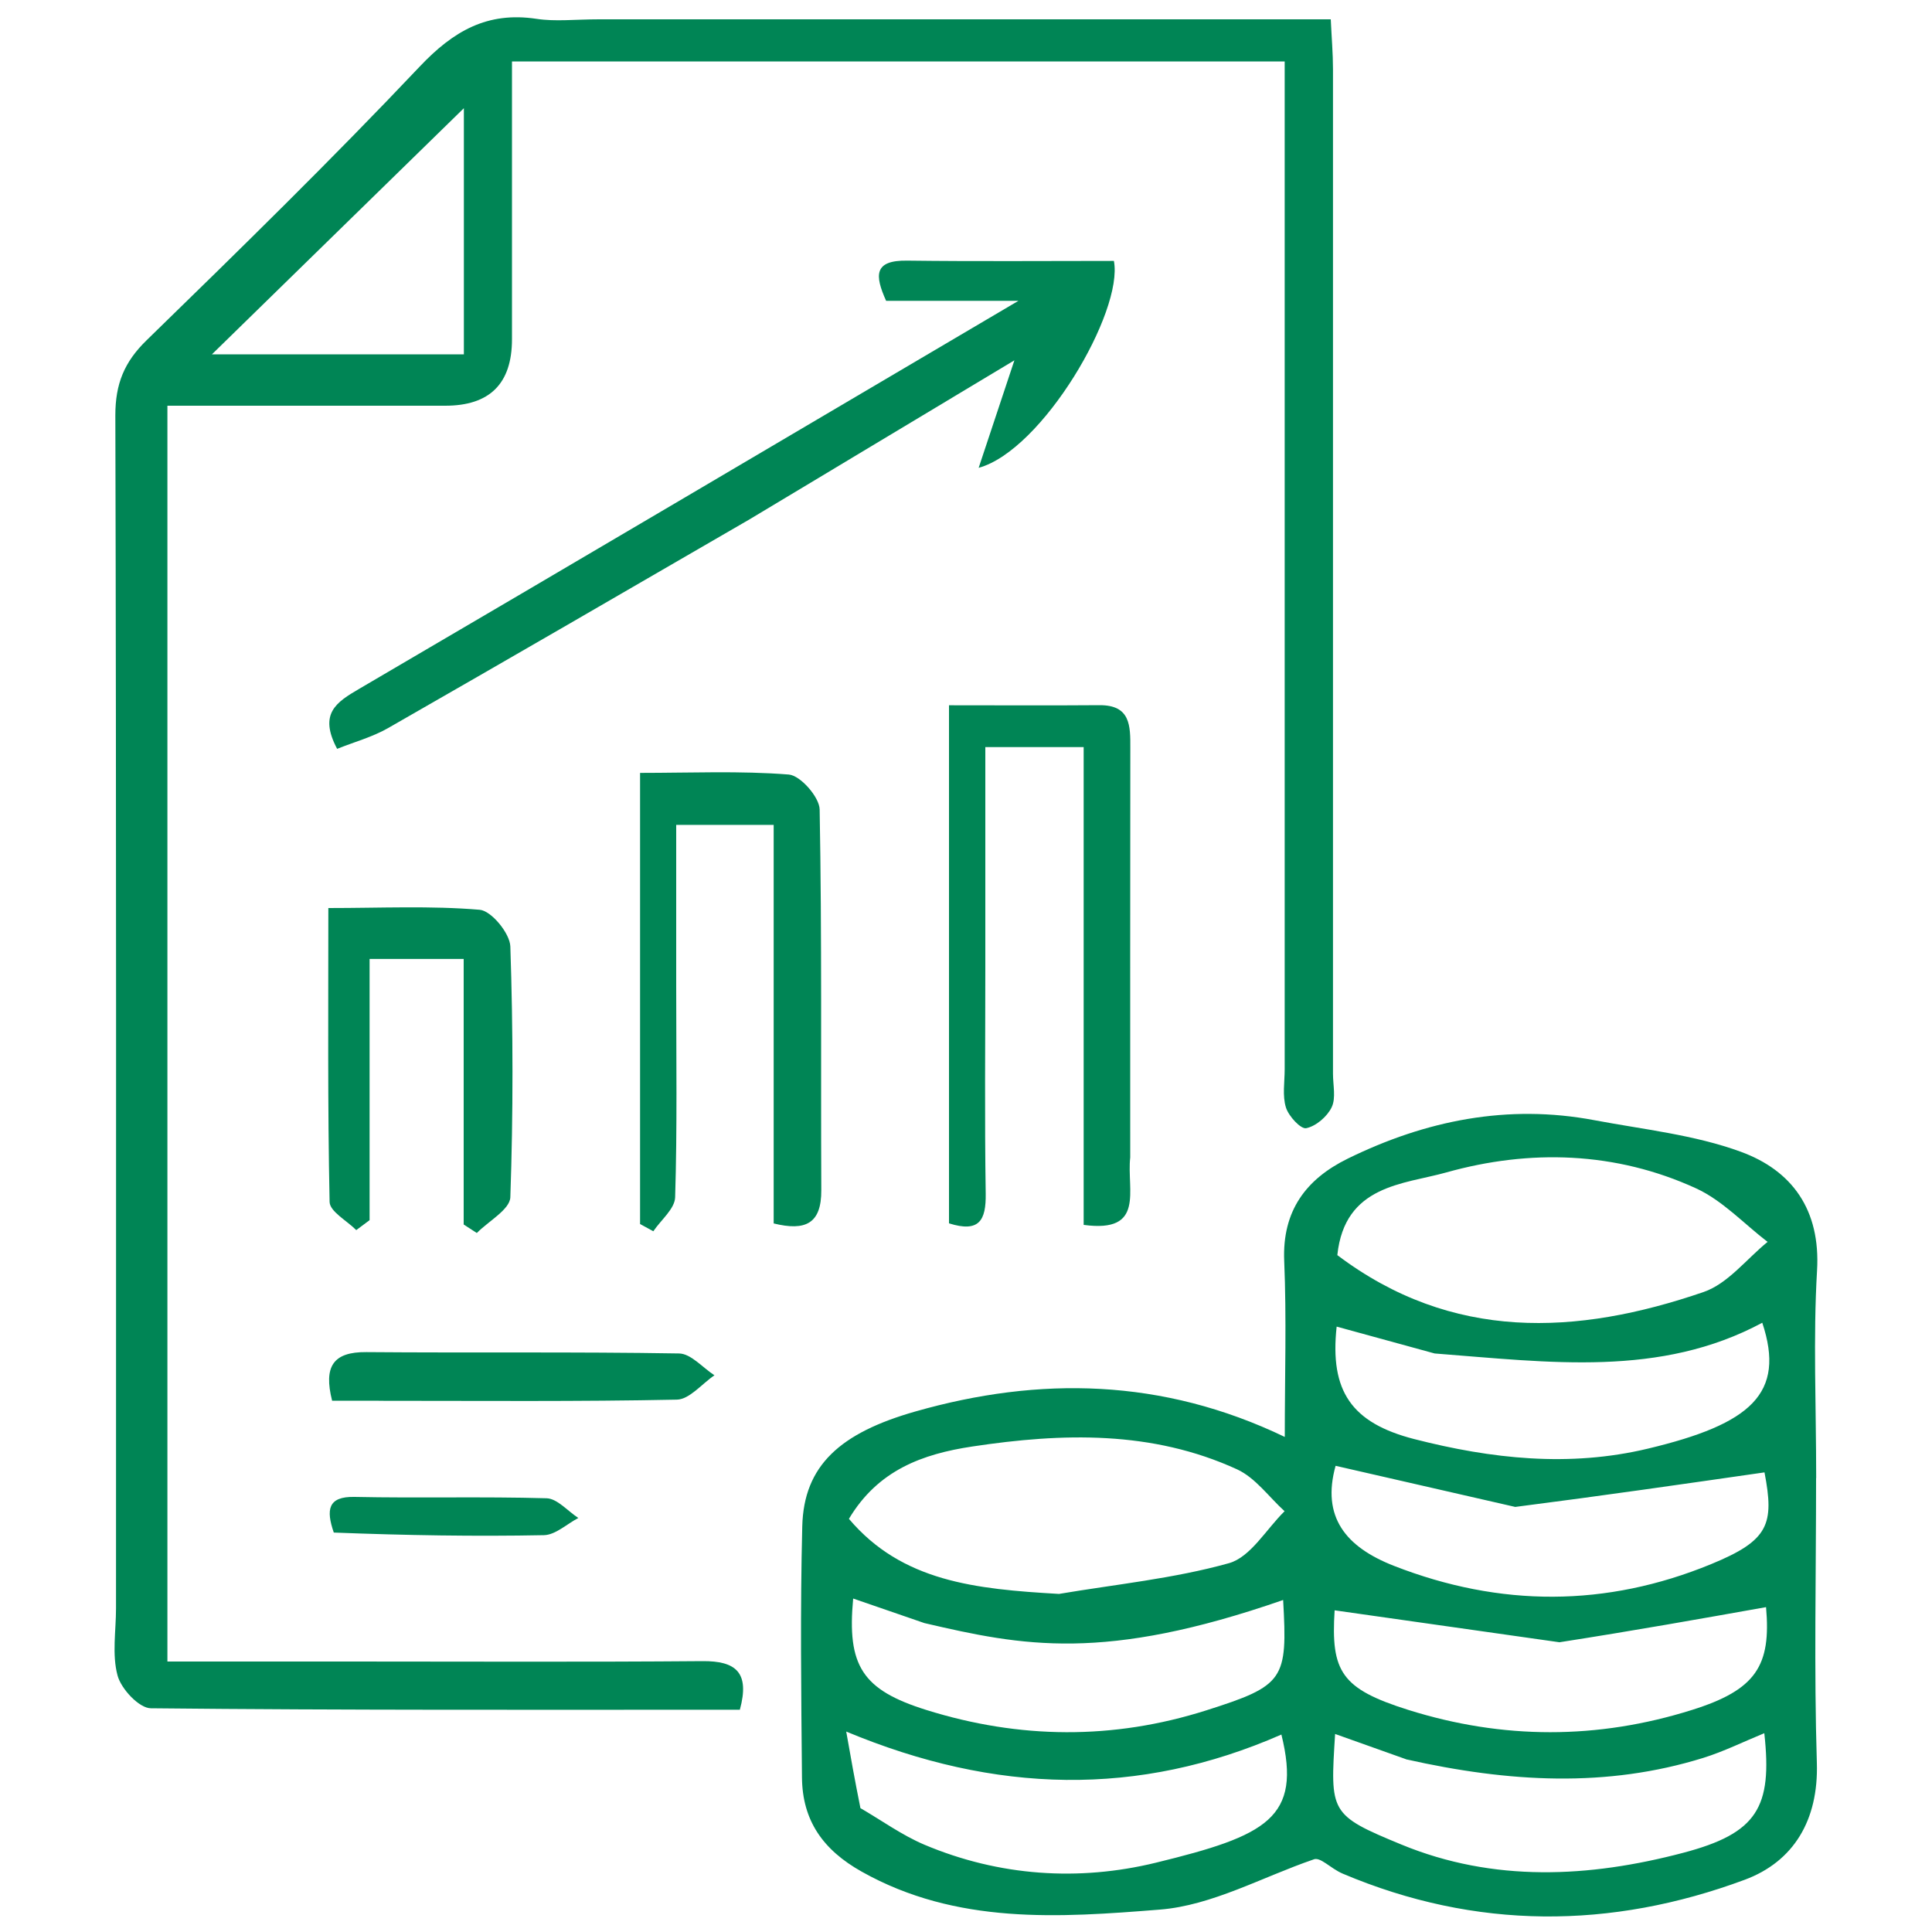
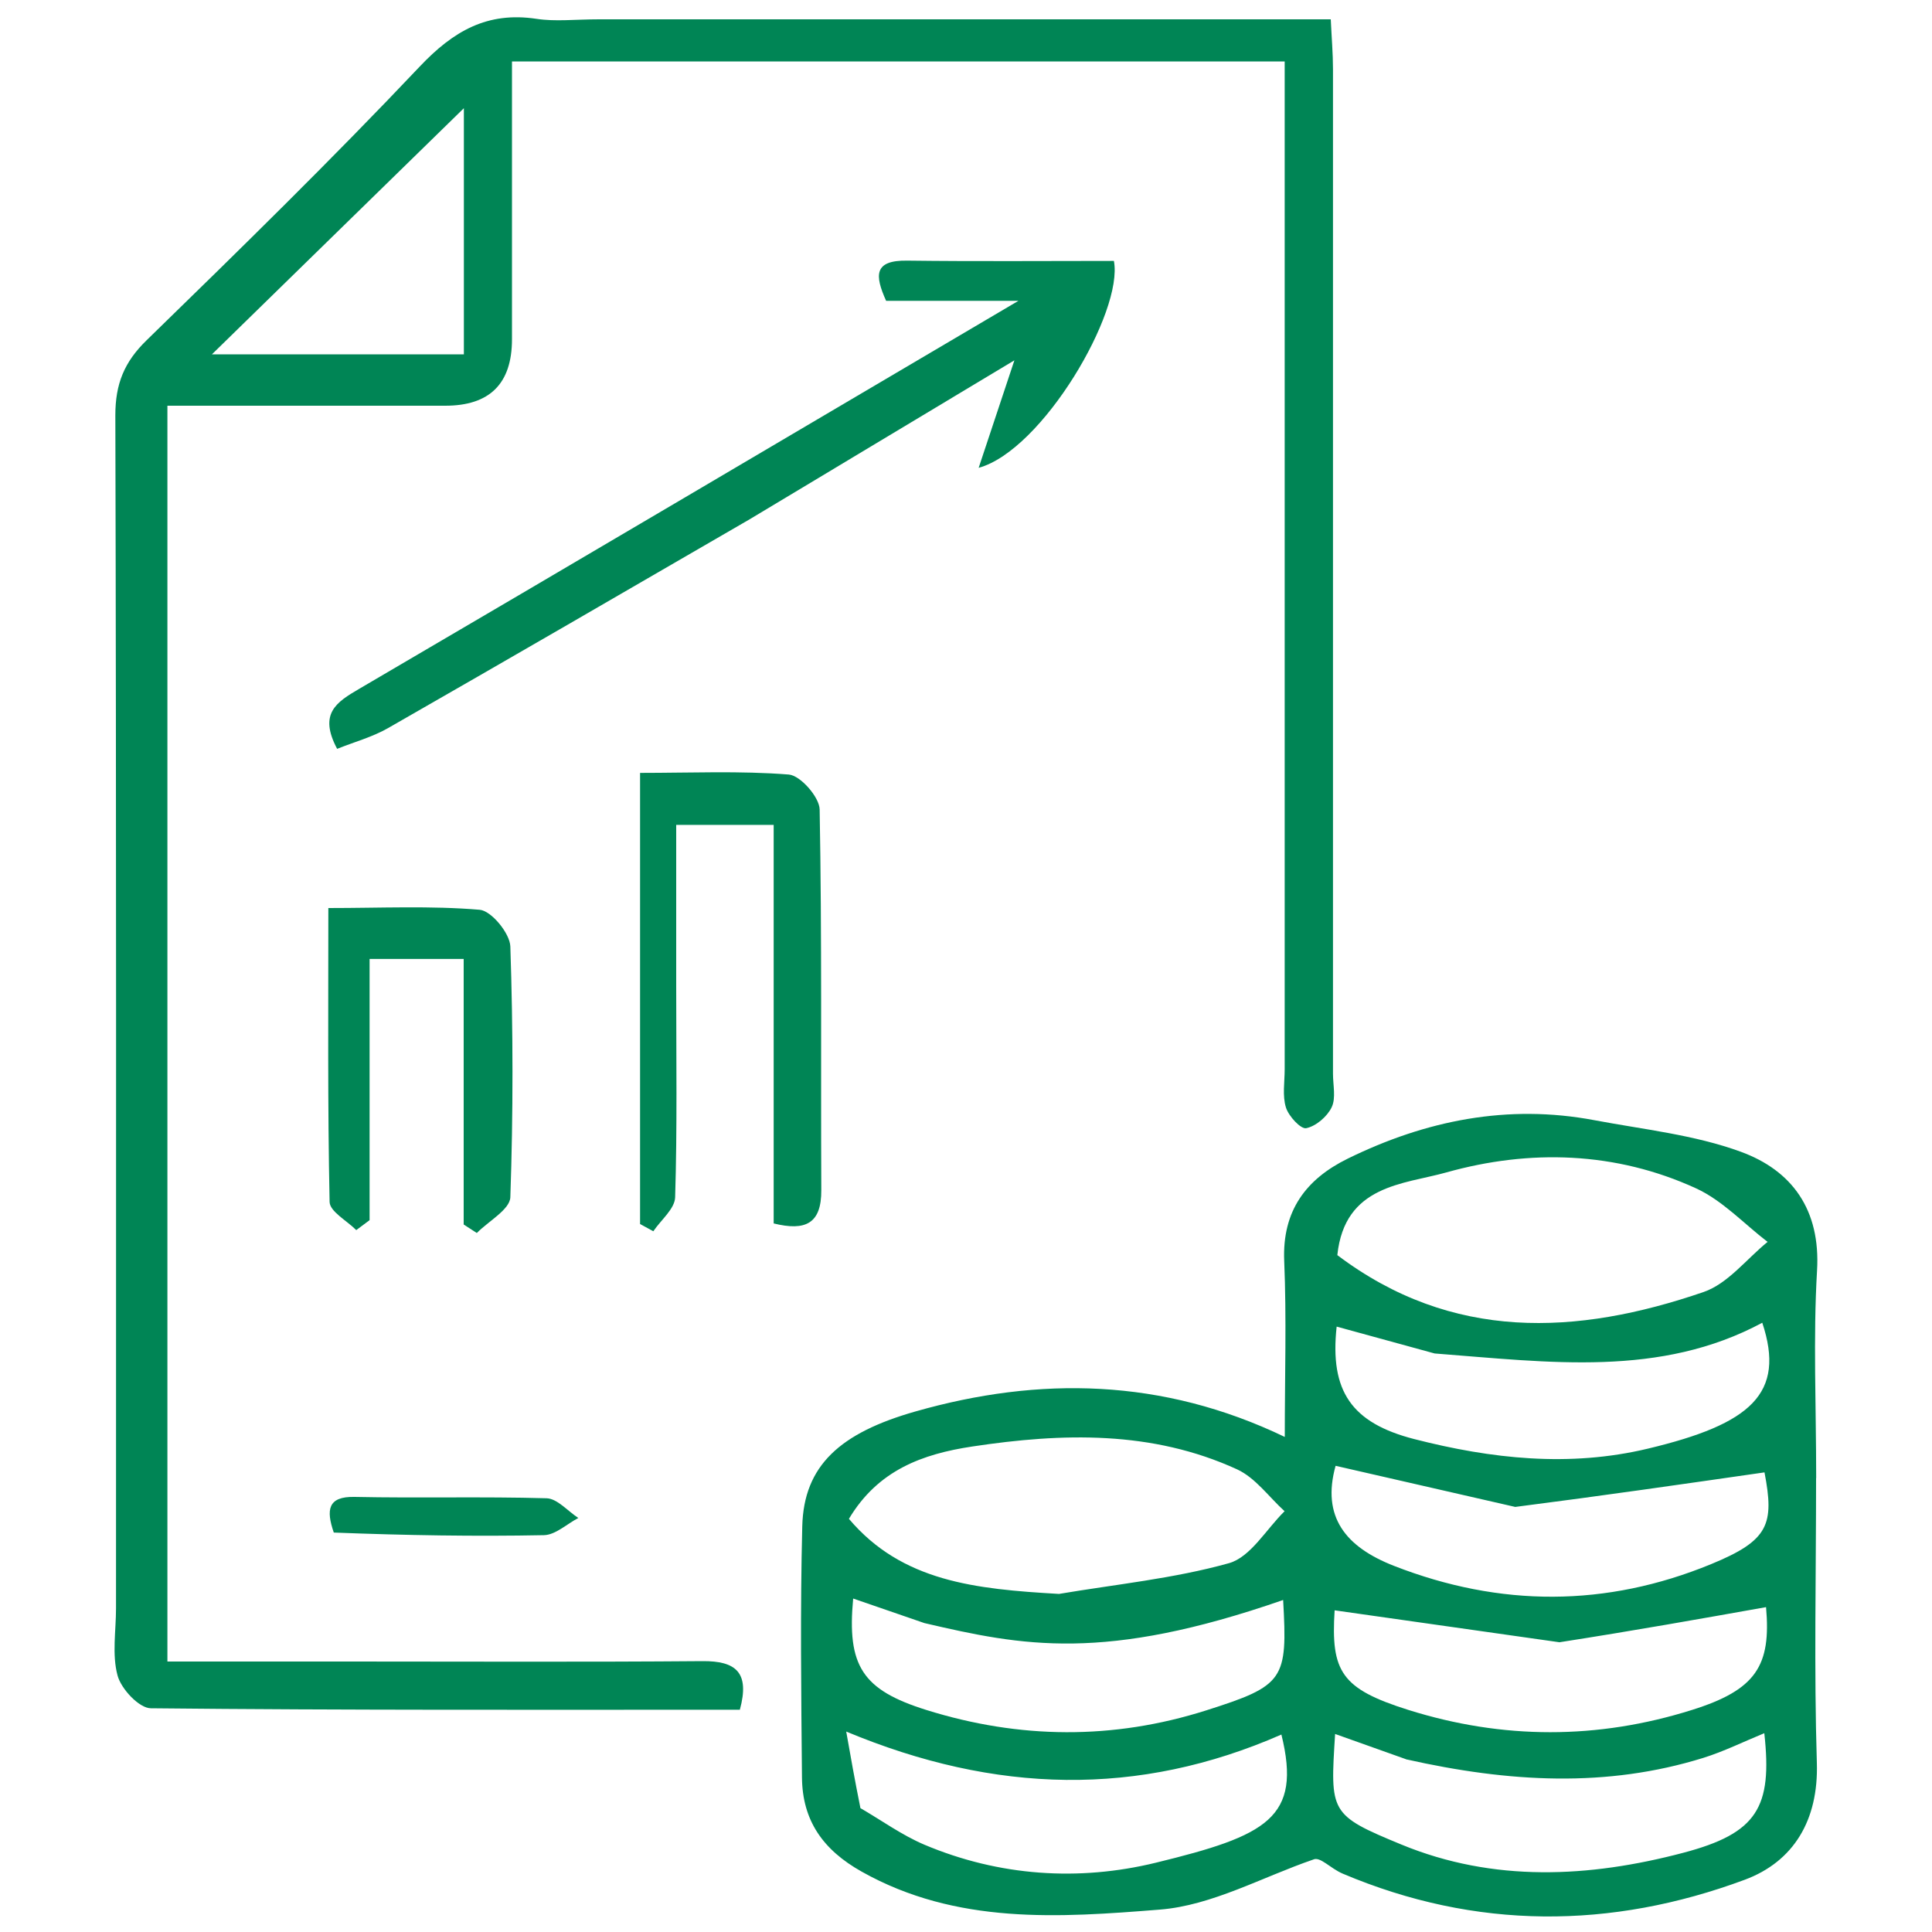
<svg xmlns="http://www.w3.org/2000/svg" id="Layer_1" viewBox="0 0 200 200">
  <defs>
    <style>.cls-1{fill:none;}.cls-2{fill:#008555;}</style>
  </defs>
  <path class="cls-1" d="M0,73V0H200V200H0V73m188,79.5c0-7-.32-14.02,.09-20.99,.37-6.29-2.59-10.35-7.89-12.29-4.81-1.76-10.08-2.31-15.17-3.27-8.96-1.69-17.44,.01-25.52,3.98-4.31,2.12-6.79,5.4-6.58,10.57,.24,5.94,.06,11.89,.06,18.24-12.68-6.09-25.43-6.29-38.22-2.64-7.8,2.22-11.56,5.6-11.73,11.89-.22,8.66-.11,17.33-.03,26,.04,4.46,2.17,7.5,6.18,9.75,9.81,5.52,20.46,4.76,30.88,3.93,5.39-.43,10.58-3.37,15.87-5.18,.71-.34,1.74,.9,3.05,1.46,13.77,5.83,27.78,5.78,41.62,.63,5.05-1.88,7.65-6.16,7.46-12.09-.3-9.66-.08-19.33-.08-30M61.52,2c-2,0-4.04,.25-5.99-.05-5.09-.77-8.6,1.26-12.1,4.95-9.16,9.68-18.7,19.01-28.25,28.31-2.33,2.26-3.25,4.54-3.25,7.78,.1,41.16,.07,82.33,.07,123.5,0,2.33-.43,4.78,.16,6.96,.37,1.39,2.24,3.38,3.45,3.39,20.31,.21,40.62,.15,60.97,.15,1.05-3.86-.4-5.06-3.88-5.03-12.17,.09-24.33,.04-36.5,.04H17.32V42h28.76c4.59,0,6.9-2.29,6.91-6.88V6.36h80V110.68c0,1.33-.25,2.75,.13,3.97,.28,.9,1.54,2.26,2.1,2.14,1.02-.21,2.18-1.21,2.64-2.18,.46-.95,.13-2.29,.13-3.45V7.16c0-1.61-.14-3.22-.23-5.16H61.52m16.44,51.52c8.79-5.27,17.57-10.54,27.04-16.23-1.49,4.49-2.6,7.81-3.7,11.13,6.6-1.81,15.01-16.18,14-21.42-7.1,0-14.25,.07-21.4-.03-3.47-.05-3.35,1.53-2.18,4.16h13.7c-23.5,13.85-45.85,27.06-68.25,40.17-2.36,1.38-4.22,2.56-2.28,6.21,1.8-.72,3.64-1.22,5.24-2.13,12.43-7.1,24.81-14.29,37.82-21.86m39.04,65.83c0-13.98-.01-27.95,.01-41.93,0-2.3,.02-4.45-3.19-4.43-5.11,.04-10.23,.01-15.58,.01v53.63c3.14,.99,3.84-.31,3.8-3.07-.12-7.82-.04-15.64-.04-23.46v-22.77h10.18v49.46c6.41,.87,4.44-3.6,4.82-7.45m-47-17.85v-16.12h10.09v41.26c3.29,.81,4.95,.04,4.93-3.45-.06-13.14,.07-26.28-.17-39.41-.02-1.28-1.99-3.51-3.19-3.61-5.07-.41-10.19-.17-15.4-.17v46.7c.46,.25,.92,.5,1.37,.75,.79-1.17,2.22-2.32,2.26-3.51,.21-7.14,.11-14.3,.11-22.45m-22,18.87v6.4c.45,.29,.91,.59,1.36,.88,1.21-1.23,3.42-2.43,3.47-3.7,.31-8.65,.3-17.32,0-25.97-.05-1.36-1.97-3.69-3.17-3.79-5.07-.43-10.2-.18-15.67-.18,0,10.5-.08,20.46,.13,30.42,.02,.99,1.8,1.94,2.76,2.92,.46-.34,.92-.69,1.38-1.03v-27.04h9.74v21.11m-8.32,24.63c10.13,0,20.26,.09,30.39-.12,1.31-.03,2.59-1.64,3.89-2.52-1.22-.79-2.43-2.24-3.66-2.26-10.79-.18-21.59-.05-32.38-.14-3.43-.03-4.43,1.48-3.54,5.03h5.3m-4.75,13.9c7.12,.03,14.25,.15,21.37,0,1.2-.02,2.37-1.16,3.56-1.78-1.09-.71-2.17-2.01-3.29-2.04-6.62-.19-13.26,0-19.88-.14-2.78-.06-2.95,1.35-1.76,3.94h0Z" />
  <path class="cls-2" d="M188,153c0,10.17-.22,19.84,.08,29.5,.18,5.93-2.41,10.21-7.46,12.09-13.84,5.14-27.85,5.2-41.62-.63-1.31-.56-2.34-1.8-3.05-1.46-5.28,1.81-10.47,4.75-15.87,5.18-10.41,.83-21.06,1.59-30.88-3.93-4.01-2.25-6.14-5.29-6.18-9.75-.08-8.67-.19-17.34,.03-26,.16-6.29,3.92-9.67,11.73-11.89,12.78-3.64,25.54-3.45,38.22,2.64,0-6.36,.19-12.31-.06-18.24-.21-5.17,2.26-8.45,6.58-10.57,8.07-3.96,16.56-5.67,25.52-3.98,5.09,.96,10.36,1.51,15.17,3.27,5.3,1.94,8.26,6,7.89,12.29-.41,6.98-.09,13.99-.09,21.49m-49.57-23.08c11.86,8.95,24.77,8.33,37.91,3.82,2.51-.86,4.44-3.41,6.63-5.19-2.45-1.88-4.66-4.28-7.4-5.54-8.33-3.82-17.23-4.07-25.86-1.65-4.42,1.24-10.52,1.28-11.28,8.56m-28.86,35.08c5.9-1,11.91-1.59,17.64-3.19,2.24-.63,3.86-3.52,5.76-5.38-1.62-1.47-3.01-3.45-4.91-4.33-8.81-4.04-18.07-3.78-27.41-2.37-5.18,.78-9.77,2.45-12.78,7.49,5.5,6.5,13.08,7.27,21.71,7.77m38.92-24.89c-3.38-.93-6.76-1.85-10.14-2.78-.73,6.68,1.54,9.97,8.02,11.64,8,2.05,16.06,2.94,24.21,.99,10.68-2.55,14.26-5.71,11.83-13.03-10.57,5.67-21.96,4.1-33.92,3.18m-2.97,42c-2.44-.87-4.88-1.74-7.33-2.61-.51,8.15-.6,8.37,6.87,11.45,9.54,3.93,19.43,3.42,29.17,.85,7.66-2.02,9.24-4.7,8.39-12.38-2.13,.87-4.18,1.89-6.33,2.56-9.97,3.09-20.04,2.55-30.77,.14m-56.48,5.05c2.21,1.28,4.31,2.81,6.65,3.8,7.74,3.26,15.96,3.8,23.93,1.86,11.48-2.8,15.15-4.61,13.01-13.27-14.8,6.49-29.62,6.13-45.05-.31,.48,2.72,.87,4.93,1.47,7.92m67.76-31.18c-6.19-1.42-12.39-2.84-18.57-4.25-1.47,5.28,1.03,8.4,6.05,10.36,11,4.29,21.97,4.28,32.82-.18,5.99-2.46,6.56-4.12,5.53-9.5-8.35,1.2-16.63,2.4-25.83,3.58m-61.14,12.02c-2.46-.84-4.91-1.69-7.37-2.54-.65,6.96,.93,9.46,7.59,11.54,9.63,3.01,19.31,3.1,28.95,.04,8.09-2.57,8.44-3.16,7.97-11.43-18.56,6.45-26.97,4.76-37.14,2.39m65.77,1.99c-7.79-1.11-15.59-2.21-23.3-3.31-.4,6.35,.68,8.12,7.63,10.31,9.77,3.07,19.59,3.08,29.37,0,6.63-2.08,8.2-4.58,7.66-10.64-6.75,1.2-13.58,2.42-21.35,3.63h0Z" />
  <path class="cls-2" d="M62.01,2h75.75c.09,1.94,.23,3.55,.23,5.16,0,34.67,0,69.33,0,104,0,1.17,.32,2.5-.13,3.45-.46,.97-1.62,1.97-2.64,2.18-.56,.12-1.82-1.24-2.1-2.14-.38-1.22-.13-2.64-.13-3.97V6.36H53v28.76c0,4.59-2.3,6.88-6.91,6.88H17.33V172h18.88c12.17,0,24.33,.06,36.5-.04,3.48-.03,4.93,1.17,3.88,5.03-20.36,0-40.67,.06-60.97-.15-1.21,0-3.08-2-3.45-3.39-.59-2.18-.16-4.62-.16-6.96,0-41.17,.04-82.33-.07-123.5,0-3.25,.92-5.52,3.25-7.78,9.55-9.3,19.09-18.63,28.25-28.31,3.49-3.69,7-5.72,12.1-4.95,1.96,.3,3.99,.05,6.49,.05m-14.01,22.5V11.2c-8.76,8.56-17.46,17.06-26.08,25.48h26.08s0-12.18,0-12.18Z" />
  <path class="cls-2" d="M77.65,53.73c-12.71,7.37-25.09,14.55-37.51,21.66-1.6,.91-3.44,1.41-5.24,2.13-1.94-3.65-.08-4.83,2.28-6.21,22.4-13.11,44.75-26.32,68.25-40.17h-13.7c-1.18-2.63-1.29-4.21,2.18-4.16,7.15,.09,14.3,.03,21.4,.03,1.01,5.24-7.39,19.6-14,21.42,1.1-3.32,2.21-6.63,3.7-11.13-9.47,5.68-18.26,10.96-27.36,16.43Z" />
-   <path class="cls-2" d="M117,119.82c-.38,3.38,1.59,7.85-4.82,6.98v-49.46h-10.18v22.77c0,7.82-.08,15.64,.04,23.46,.04,2.75-.66,4.06-3.8,3.07v-53.63c5.34,0,10.46,.03,15.58-.01,3.21-.02,3.2,2.13,3.19,4.43-.02,13.98-.01,27.95-.01,42.4h0Z" />
  <path class="cls-2" d="M70,102c0,7.65,.11,14.8-.11,21.95-.04,1.19-1.47,2.34-2.26,3.51-.46-.25-.92-.5-1.37-.75v-46.7c5.22,0,10.34-.23,15.4,.17,1.2,.1,3.16,2.33,3.19,3.61,.24,13.13,.11,26.27,.17,39.41,.02,3.48-1.64,4.26-4.93,3.45v-41.26h-10.09v16.62h0Z" />
  <path class="cls-2" d="M48,119.89v-20.62h-9.74v27.04c-.46,.34-.92,.69-1.38,1.03-.96-.97-2.74-1.92-2.76-2.92-.21-9.95-.13-19.91-.13-30.42,5.47,0,10.6-.25,15.67,.18,1.2,.1,3.12,2.43,3.17,3.79,.29,8.65,.3,17.32,0,25.97-.05,1.27-2.26,2.47-3.47,3.7-.45-.29-.91-.59-1.36-.88v-6.87Z" />
-   <path class="cls-2" d="M39.2,145h-4.82c-.9-3.55,.11-5.06,3.54-5.03,10.79,.09,21.59-.04,32.38,.14,1.23,.02,2.44,1.47,3.66,2.26-1.3,.88-2.58,2.49-3.89,2.52-10.13,.21-20.26,.12-30.87,.12h0Z" />
-   <path class="cls-2" d="M34.55,158.64c-.8-2.33-.63-3.74,2.15-3.68,6.63,.14,13.26-.05,19.88,.14,1.11,.03,2.19,1.33,3.29,2.04-1.19,.62-2.36,1.75-3.56,1.78-7.12,.14-14.25,.02-21.76-.27h0Z" />
+   <path class="cls-2" d="M34.55,158.64c-.8-2.33-.63-3.74,2.15-3.68,6.63,.14,13.26-.05,19.88,.14,1.11,.03,2.19,1.33,3.29,2.04-1.19,.62-2.36,1.75-3.56,1.78-7.12,.14-14.25,.02-21.76-.27Z" />
  <path class="cls-1" d="M138.25,129.58c.94-6.95,7.04-6.99,11.46-8.23,8.63-2.42,17.53-2.17,25.86,1.65,2.74,1.26,4.95,3.66,7.4,5.54-2.2,1.77-4.13,4.33-6.63,5.19-13.13,4.51-26.05,5.14-38.09-4.15h0Z" />
  <path class="cls-1" d="M109.1,165c-8.16-.5-15.73-1.27-21.24-7.77,3.01-5.05,7.6-6.71,12.78-7.49,9.34-1.41,18.61-1.67,27.41,2.37,1.9,.87,3.29,2.85,4.91,4.33-1.9,1.86-3.51,4.75-5.76,5.38-5.73,1.6-11.74,2.19-18.12,3.19h.02Z" />
  <path class="cls-1" d="M148.84,140.39c11.61,.64,23,2.21,33.57-3.46,2.43,7.32-1.16,10.48-11.83,13.03-8.15,1.95-16.21,1.06-24.21-.99-6.48-1.66-8.75-4.95-8.02-11.64,3.38,.93,6.76,1.85,10.49,3.06h0Z" />
  <path class="cls-1" d="M145.85,182.38c10.41,2.14,20.48,2.68,30.45-.4,2.16-.67,4.21-1.69,6.33-2.56,.85,7.68-.72,10.36-8.39,12.38-9.74,2.57-19.63,3.09-29.17-.85-7.47-3.08-7.37-3.3-6.87-11.45,2.45,.87,4.89,1.74,7.65,2.88h0Z" />
  <path class="cls-1" d="M88.95,186.78c-.49-2.6-.88-4.81-1.37-7.53,15.43,6.44,30.25,6.8,45.05,.31,2.14,8.66-1.52,10.47-13.01,13.27-7.97,1.94-16.19,1.4-23.93-1.86-2.33-.98-4.44-2.52-6.75-4.19h.01Z" />
  <path class="cls-1" d="M157.27,155.99c8.74-1.19,17.02-2.38,25.37-3.59,1.03,5.39,.46,7.05-5.53,9.5-10.85,4.46-21.82,4.47-32.82,.18-5.02-1.96-7.52-5.08-6.05-10.36,6.18,1.42,12.37,2.83,19.03,4.26h0Z" />
  <path class="cls-1" d="M96.09,168.06c9.76,2.32,18.17,4.01,36.72-2.44,.48,8.27,.12,8.86-7.97,11.43-9.64,3.06-19.32,2.97-28.95-.04-6.67-2.08-8.24-4.59-7.59-11.54,2.46,.85,4.91,1.69,7.79,2.59Z" />
  <path class="cls-1" d="M161.92,170c7.3-1.21,14.12-2.43,20.88-3.63,.54,6.06-1.02,8.56-7.66,10.64-9.77,3.06-19.6,3.06-29.37,0-6.95-2.19-8.03-3.96-7.63-10.31,7.72,1.1,15.51,2.2,23.78,3.31Z" />
-   <path class="cls-1" d="M48,24.99v11.69H21.92c8.62-8.42,17.32-16.92,26.08-25.48,0,0,0,13.79,0,13.79Z" />
</svg>